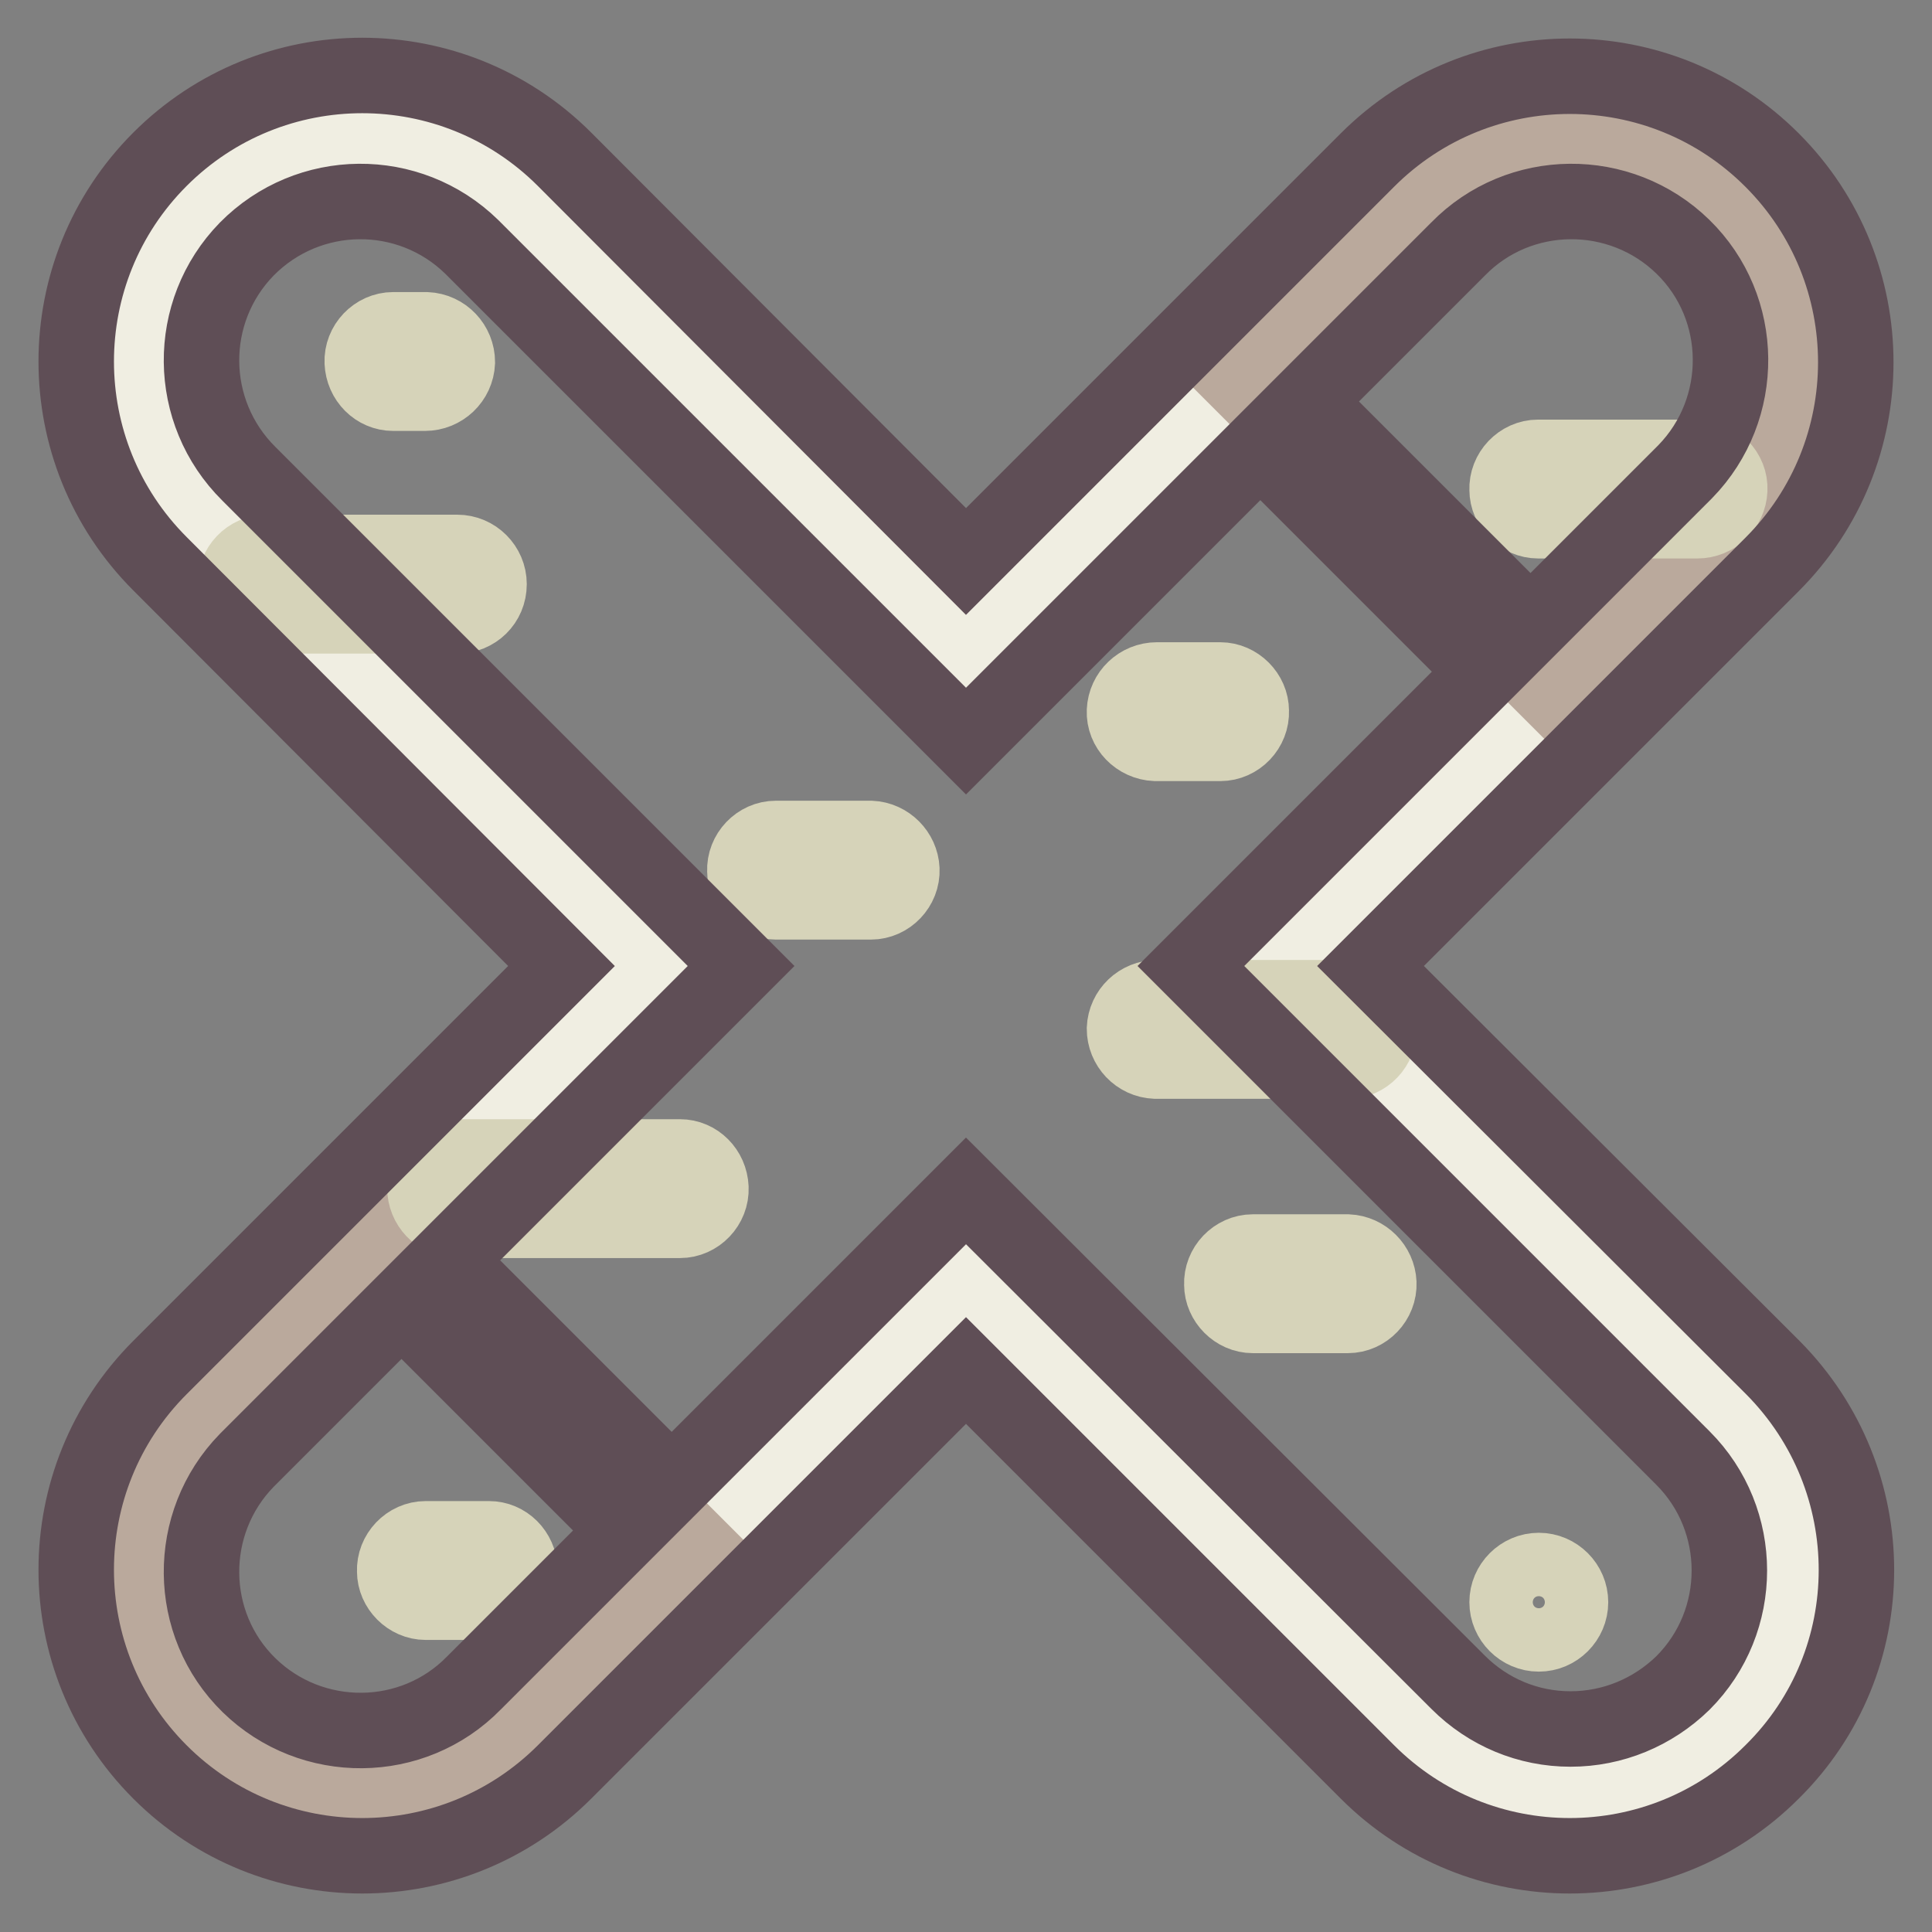
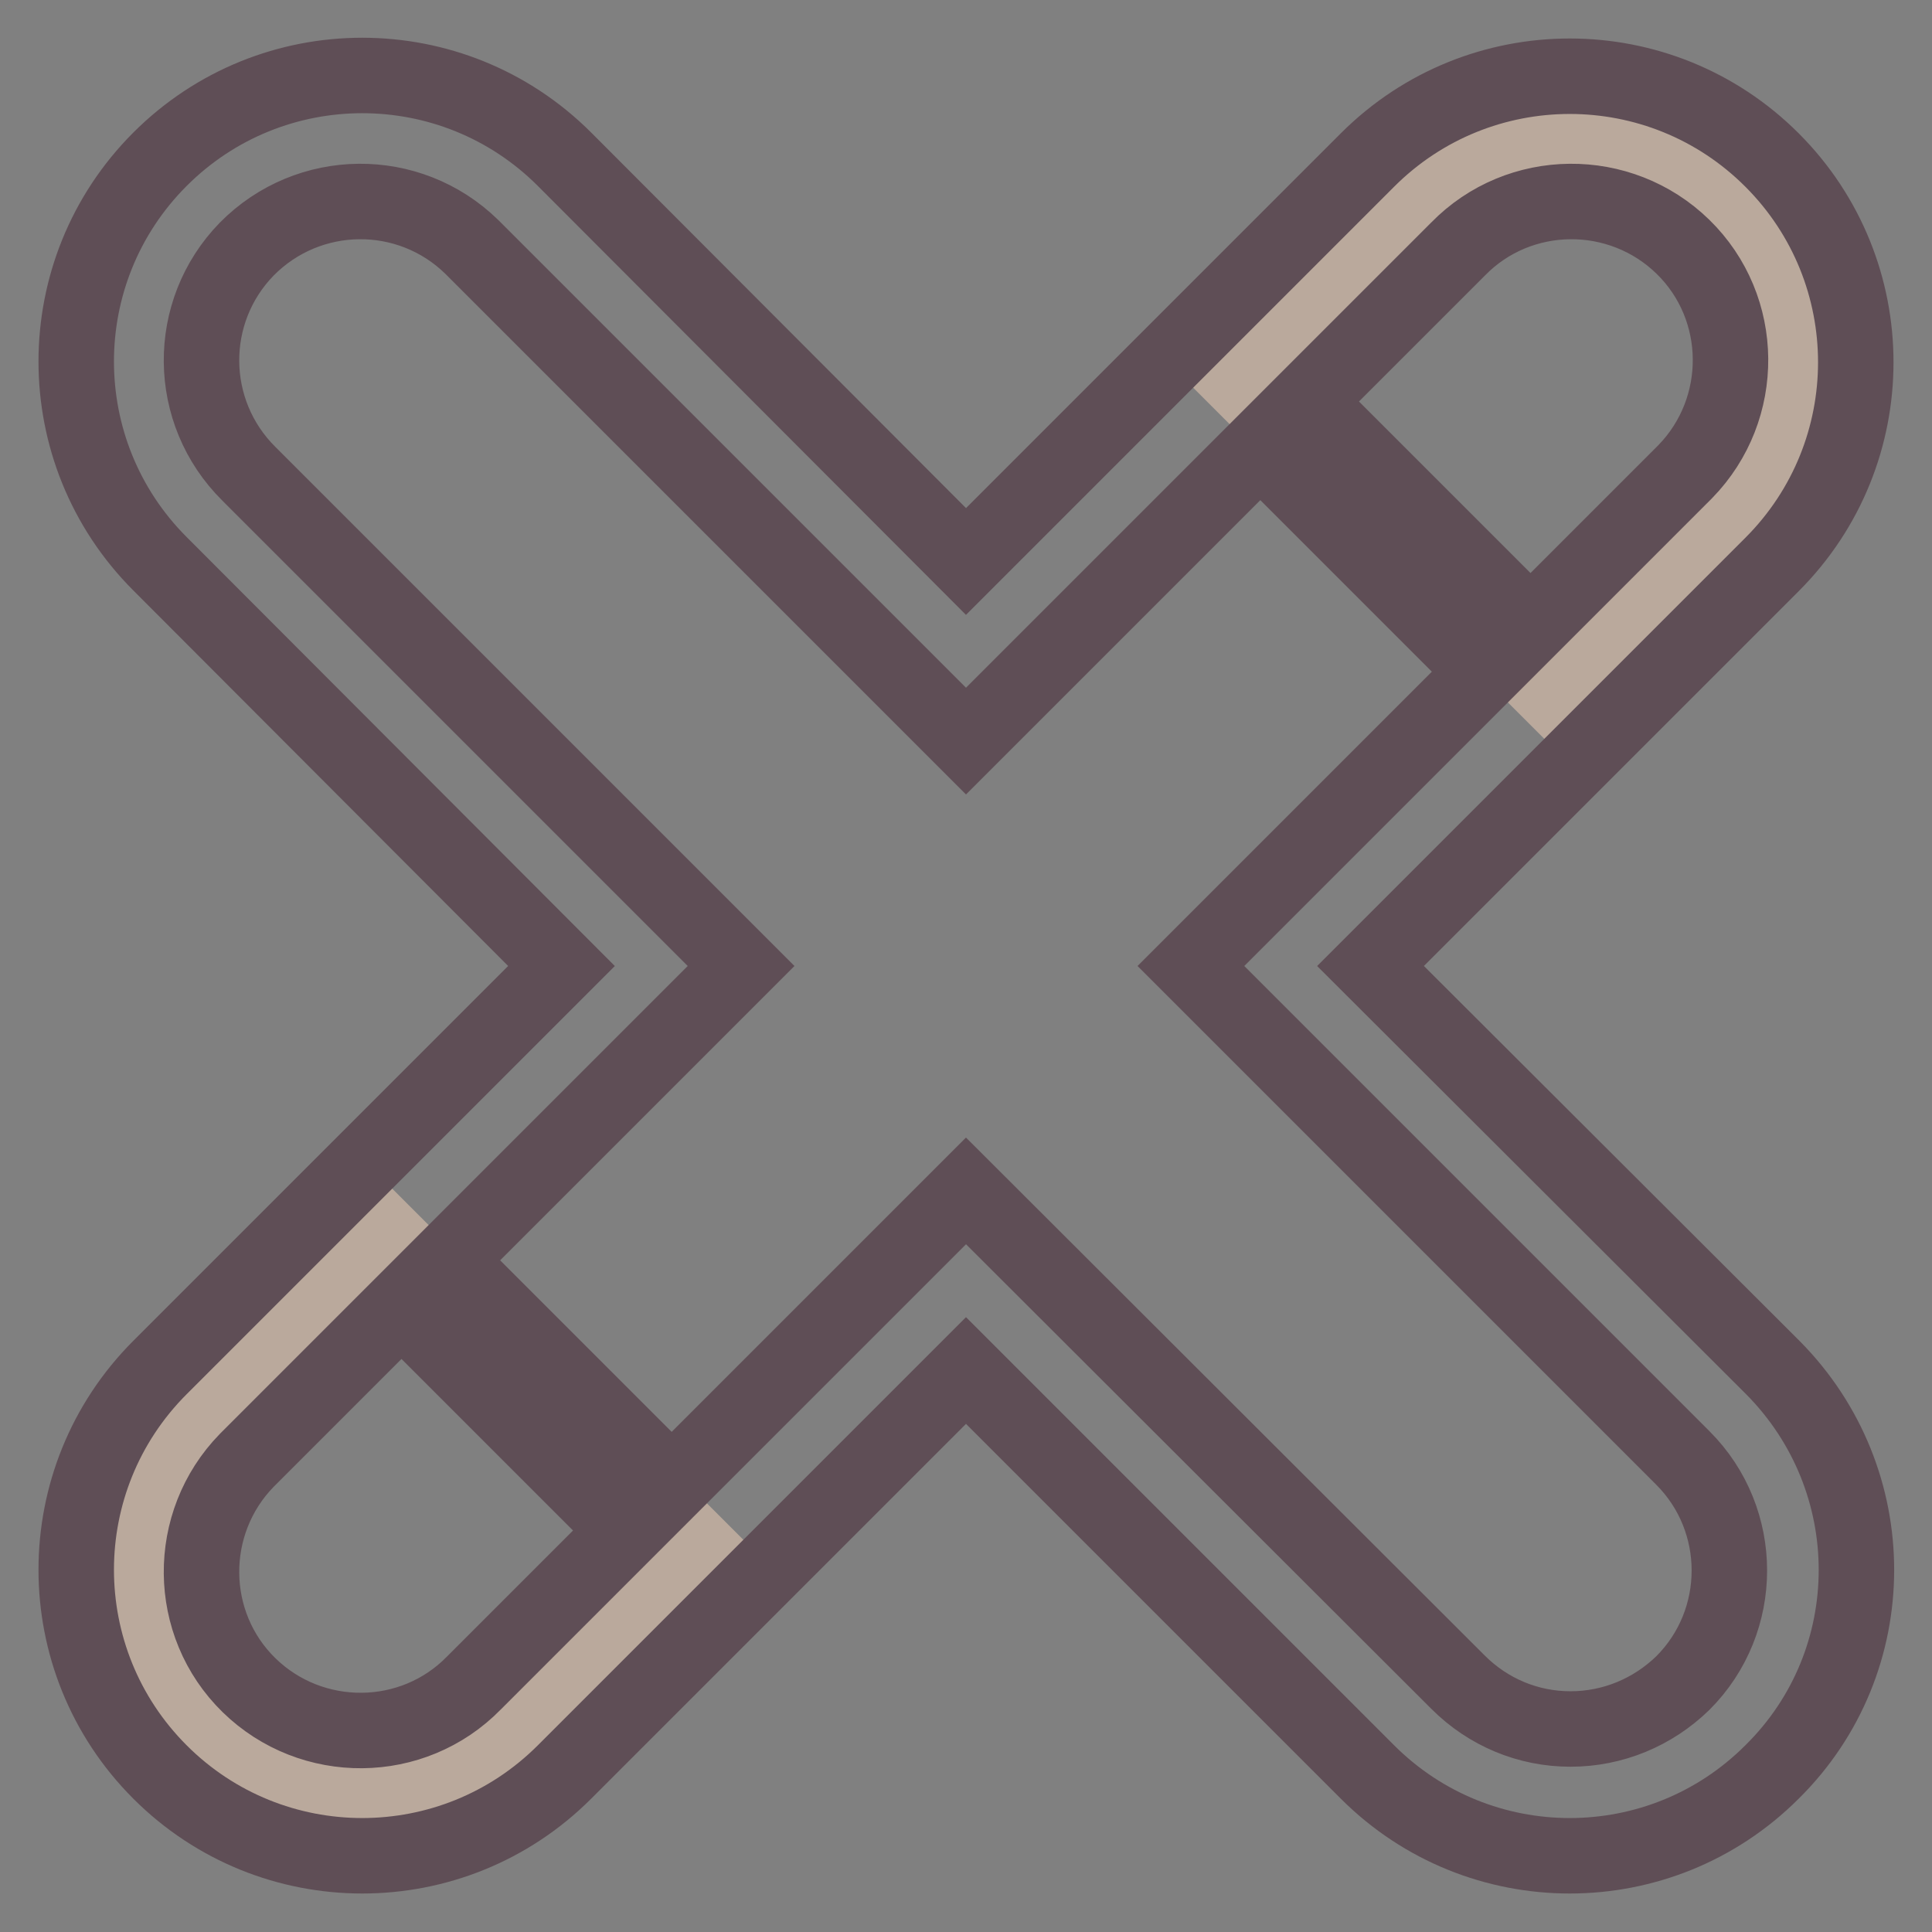
<svg xmlns="http://www.w3.org/2000/svg" version="1.1" x="0px" y="0px" viewBox="0 0 256 256" enable-background="new 0 0 256 256" xml:space="preserve">
  <rect x="0" y="0" width="256" height="256" fill="#808080" stroke="none" />
  <g>
-     <path stroke-width="10" fill-opacity="0" stroke="#f0eee2" d="M169.7,128l59.2-59.2c11.5-11.6,11.4-30.3-0.2-41.7c-11.5-11.4-30-11.4-41.5,0L128,86.3L68.8,27.1 c-11.6-11.4-30.3-11.3-41.7,0.4c-11.3,11.5-11.3,29.9,0,41.3L86.3,128l-59.2,59.2c-11.4,11.6-11.3,30.3,0.4,41.7 c11.5,11.3,29.9,11.3,41.3,0l59.2-59.2l59.2,59.2c11.5,11.6,30.1,11.7,41.7,0.2c11.6-11.5,11.7-30.1,0.2-41.7l-0.2-0.2L169.7,128z" />
    <path stroke-width="10" fill-opacity="0" stroke="#baa99c" d="M208.1,18.4c-7.8,0-15.3,3.1-20.9,8.6L164,50.2L205.8,92l23.2-23.2c11.5-11.5,11.5-30.2,0-41.7 C223.4,21.5,215.9,18.4,208.1,18.4z M27.6,186.6c-11.5,11.5-11.5,30.2,0,41.7c11.5,11.5,30.2,11.5,41.7,0l23.2-23.2l-41.7-41.7 L27.6,186.6z" />
-     <path stroke-width="10" fill-opacity="0" stroke="#d6d3b9" d="M64.8,77.4c0-2.3-1.9-4.2-4.2-4.2H35.3c-2.3,0-4.2,2-4.1,4.3c0,2.2,1.9,4.1,4.1,4.1h25.3 C62.9,81.6,64.8,79.8,64.8,77.4z M203.9,208.1c-2.3,0-4.2,1.9-4.2,4.2c0,2.3,1.9,4.2,4.2,4.2s4.2-1.9,4.2-4.2 C208.1,210,206.2,208.1,203.9,208.1z M178.6,165.9h-12.6c-2.3,0-4.2,2-4.1,4.3c0,2.2,1.9,4.1,4.1,4.1h12.6c2.3,0,4.2-2,4.1-4.3 C182.6,167.8,180.8,166,178.6,165.9z M90.1,153.3H60.6c-2.3,0-4.2,1.8-4.3,4.1c0,2.3,1.8,4.2,4.1,4.3h29.7c2.3,0,4.2-2,4.1-4.3 C94.1,155.1,92.3,153.3,90.1,153.3z M178.6,132.2h-25.3c-2.3,0-4.2,1.8-4.3,4.1c0,2.3,1.8,4.2,4.1,4.3h25.5c2.3,0,4.2-2,4.1-4.3 C182.6,134.1,180.8,132.3,178.6,132.2L178.6,132.2z M224.9,60.6h-21.1c-2.3,0-4.2,2-4.1,4.3c0,2.2,1.9,4.1,4.1,4.1h21.1 c2.3,0,4.2-1.8,4.3-4.1c0.1-2.3-1.8-4.2-4.1-4.3H224.9z M52.1,52.1h4.2c2.3,0,4.2-1.8,4.3-4.1c0-2.3-1.8-4.2-4.1-4.3h-4.4 c-2.3,0-4.2,2-4.1,4.3C48.1,50.3,49.9,52.1,52.1,52.1z M115.4,111.1h-12.6c-2.3,0-4.2,2-4.1,4.3c0,2.2,1.9,4.1,4.1,4.1h12.6 c2.3,0,4.2-2,4.1-4.3C119.4,113,117.6,111.2,115.4,111.1z M64.8,203.9h-8.4c-2.3,0-4.2,2-4.1,4.3c0,2.2,1.9,4.1,4.1,4.1h8.4 c2.3,0,4.2-2,4.1-4.3C68.8,205.7,67,203.9,64.8,203.9z M153.3,98.5h8.4c2.3,0,4.2-2,4.1-4.3c0-2.2-1.9-4.1-4.1-4.1h-8.4 c-2.3,0-4.2,1.8-4.3,4.1c-0.1,2.3,1.8,4.2,4.1,4.3H153.3z" />
    <path stroke-width="10" fill-opacity="0" stroke="#5f4e56" d="M234.9,181.2L181.6,128l53.2-53.2c14.8-14.8,14.8-38.8,0-53.6c-14.8-14.8-38.8-14.8-53.6,0L128,74.4 L74.8,21.1c-14.8-14.8-38.8-14.8-53.6,0c-14.8,14.8-14.8,38.8,0,53.6L74.4,128l-53.2,53.2c-14.8,14.8-14.8,38.8,0,53.6 c14.8,14.8,38.8,14.8,53.6,0l53.2-53.2l53.2,53.2c14.8,14.8,38.8,14.8,53.6,0C249.7,220.1,249.7,196.1,234.9,181.2z M193.2,33 c8.1-8.3,21.5-8.4,29.8-0.3c8.3,8.1,8.4,21.5,0.3,29.8l-0.3,0.3L202.8,83L173,53.2L193.2,33L193.2,33z M62.8,223 c-8.1,8.3-21.5,8.4-29.8,0.3c-8.3-8.1-8.4-21.5-0.3-29.8l0.3-0.3L53.2,173L83,202.8L62.8,223z M208.1,229.1 c-5.6,0-10.9-2.2-14.9-6.2L128,157.8l-39,39L59.2,167l39-39L33,62.8c-8.3-8.2-8.4-21.5-0.3-29.8c8.2-8.3,21.5-8.4,29.8-0.3l0.3,0.3 L128,98.2l39-39L196.8,89l-39,39l65.2,65.2c8.2,8.2,8.2,21.6,0,29.8C219,226.9,213.7,229.1,208.1,229.1z" />
  </g>
</svg>